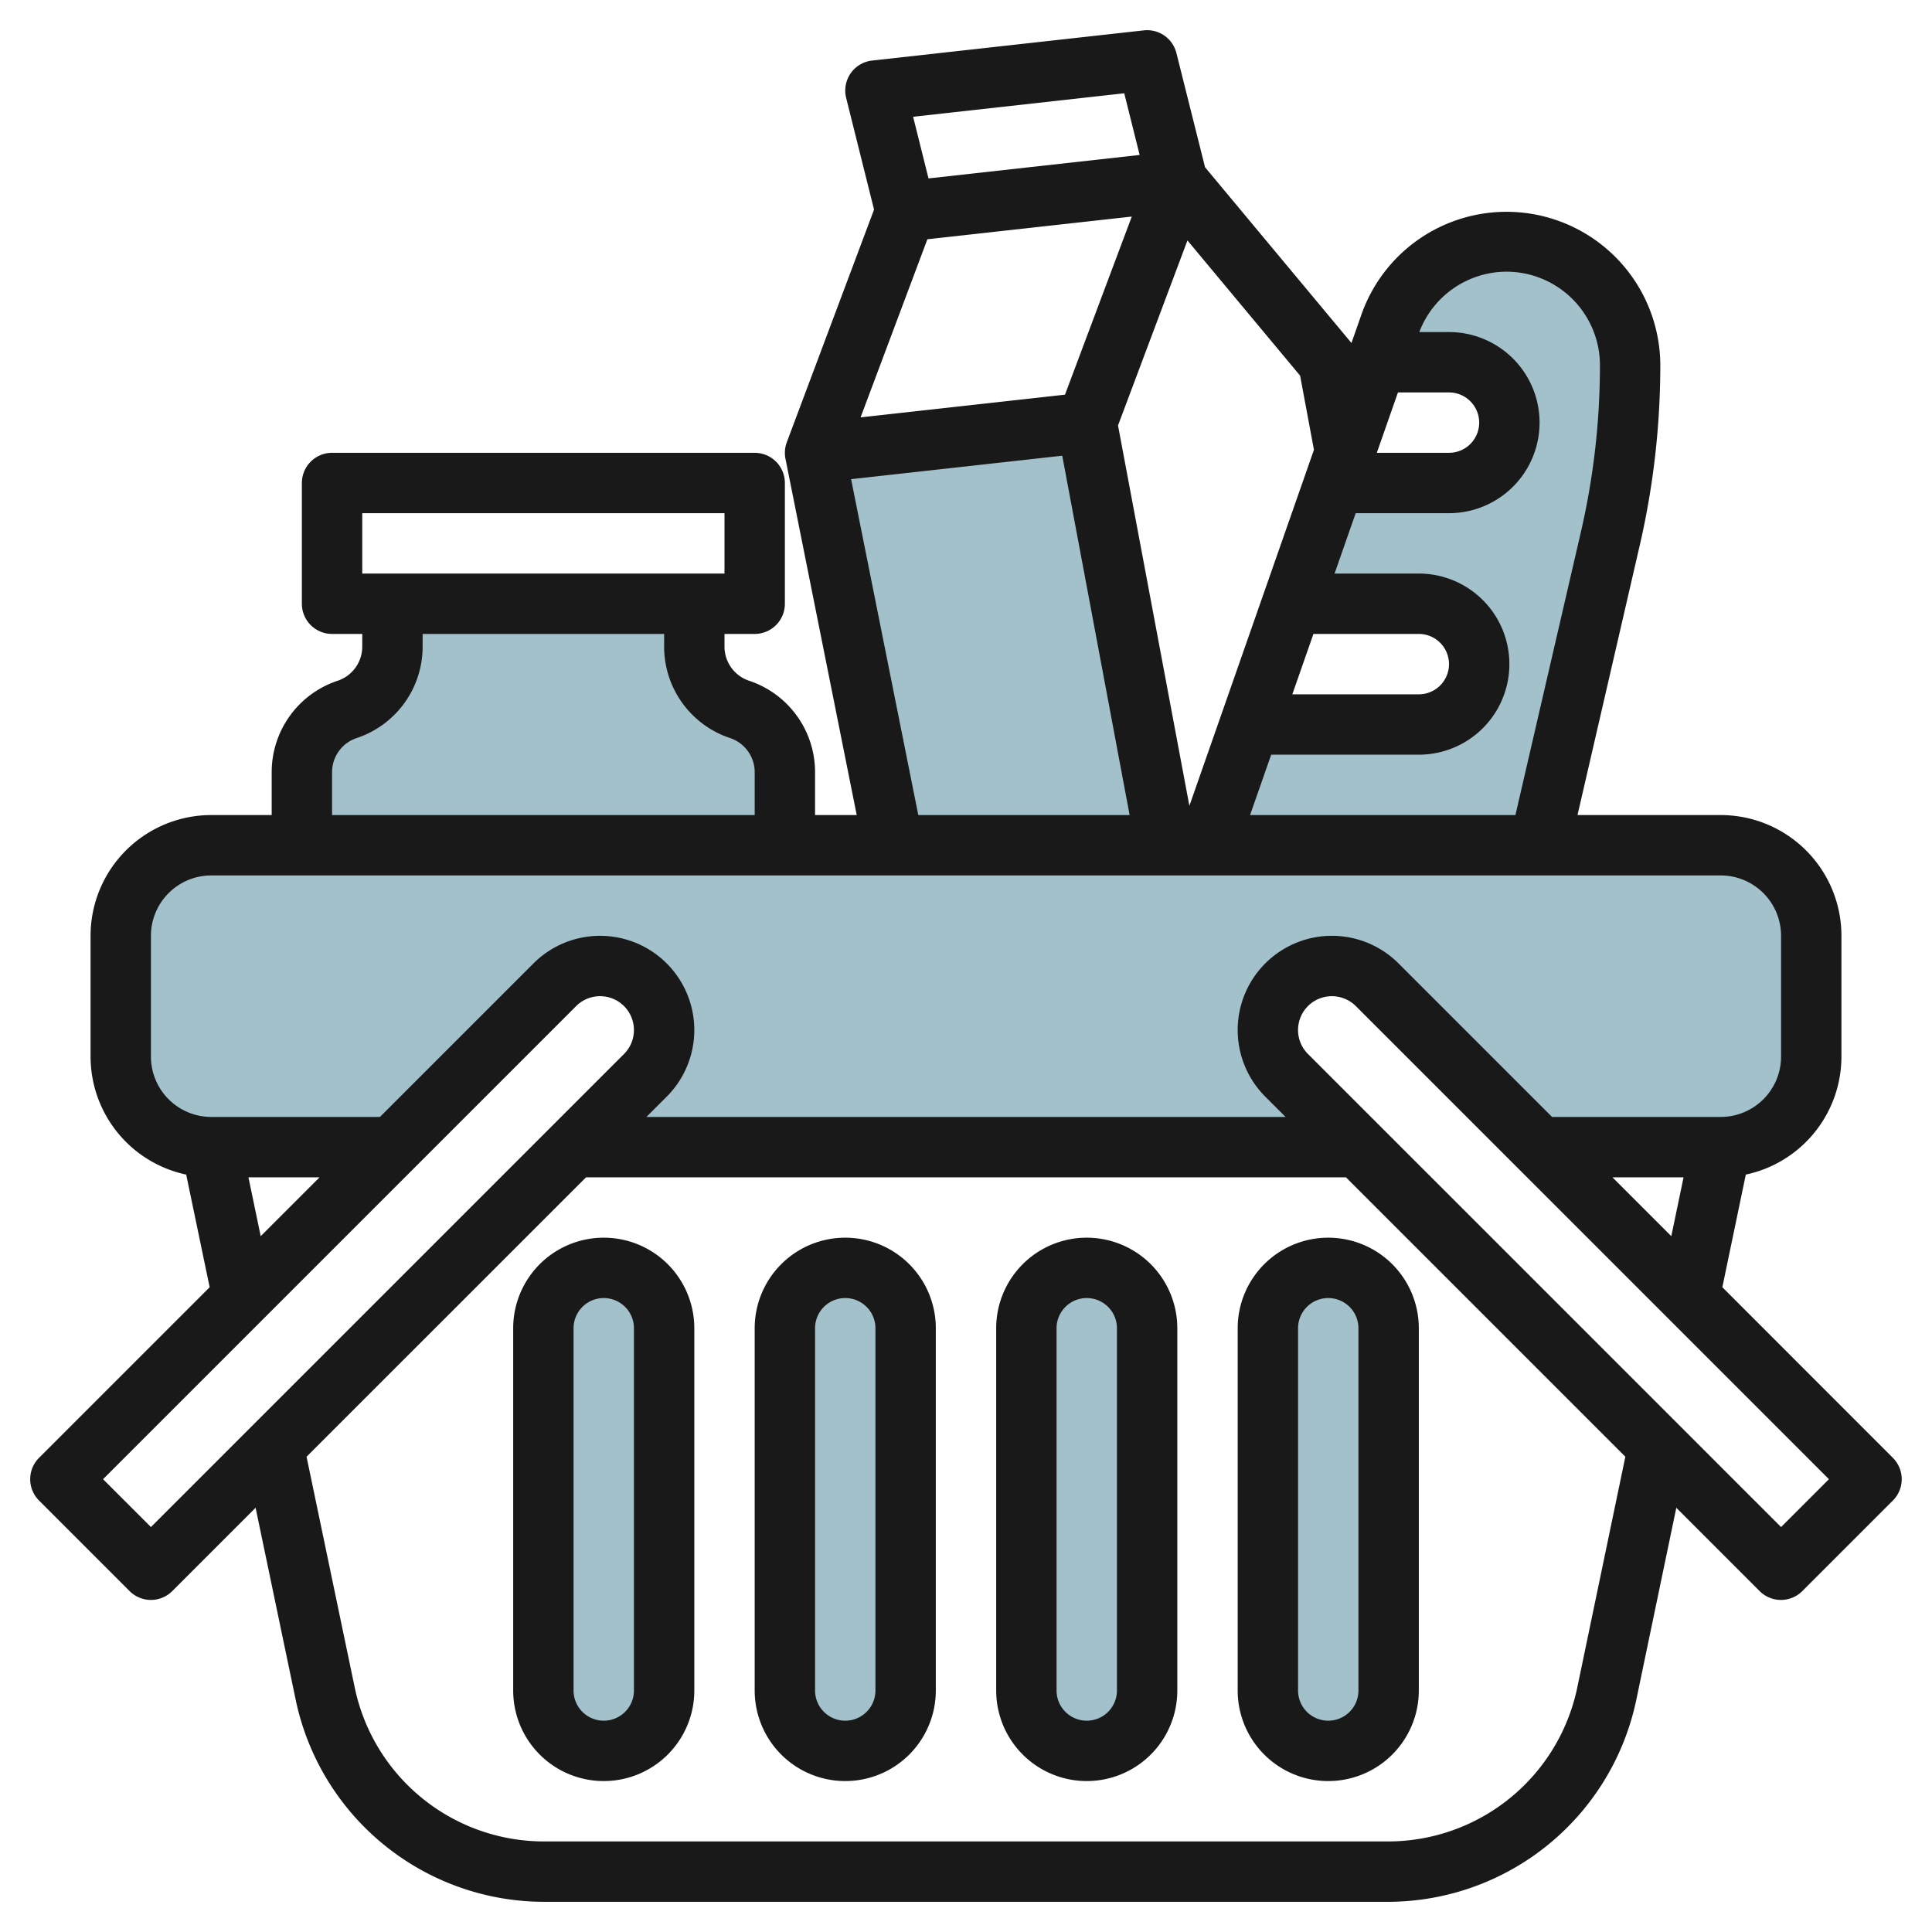
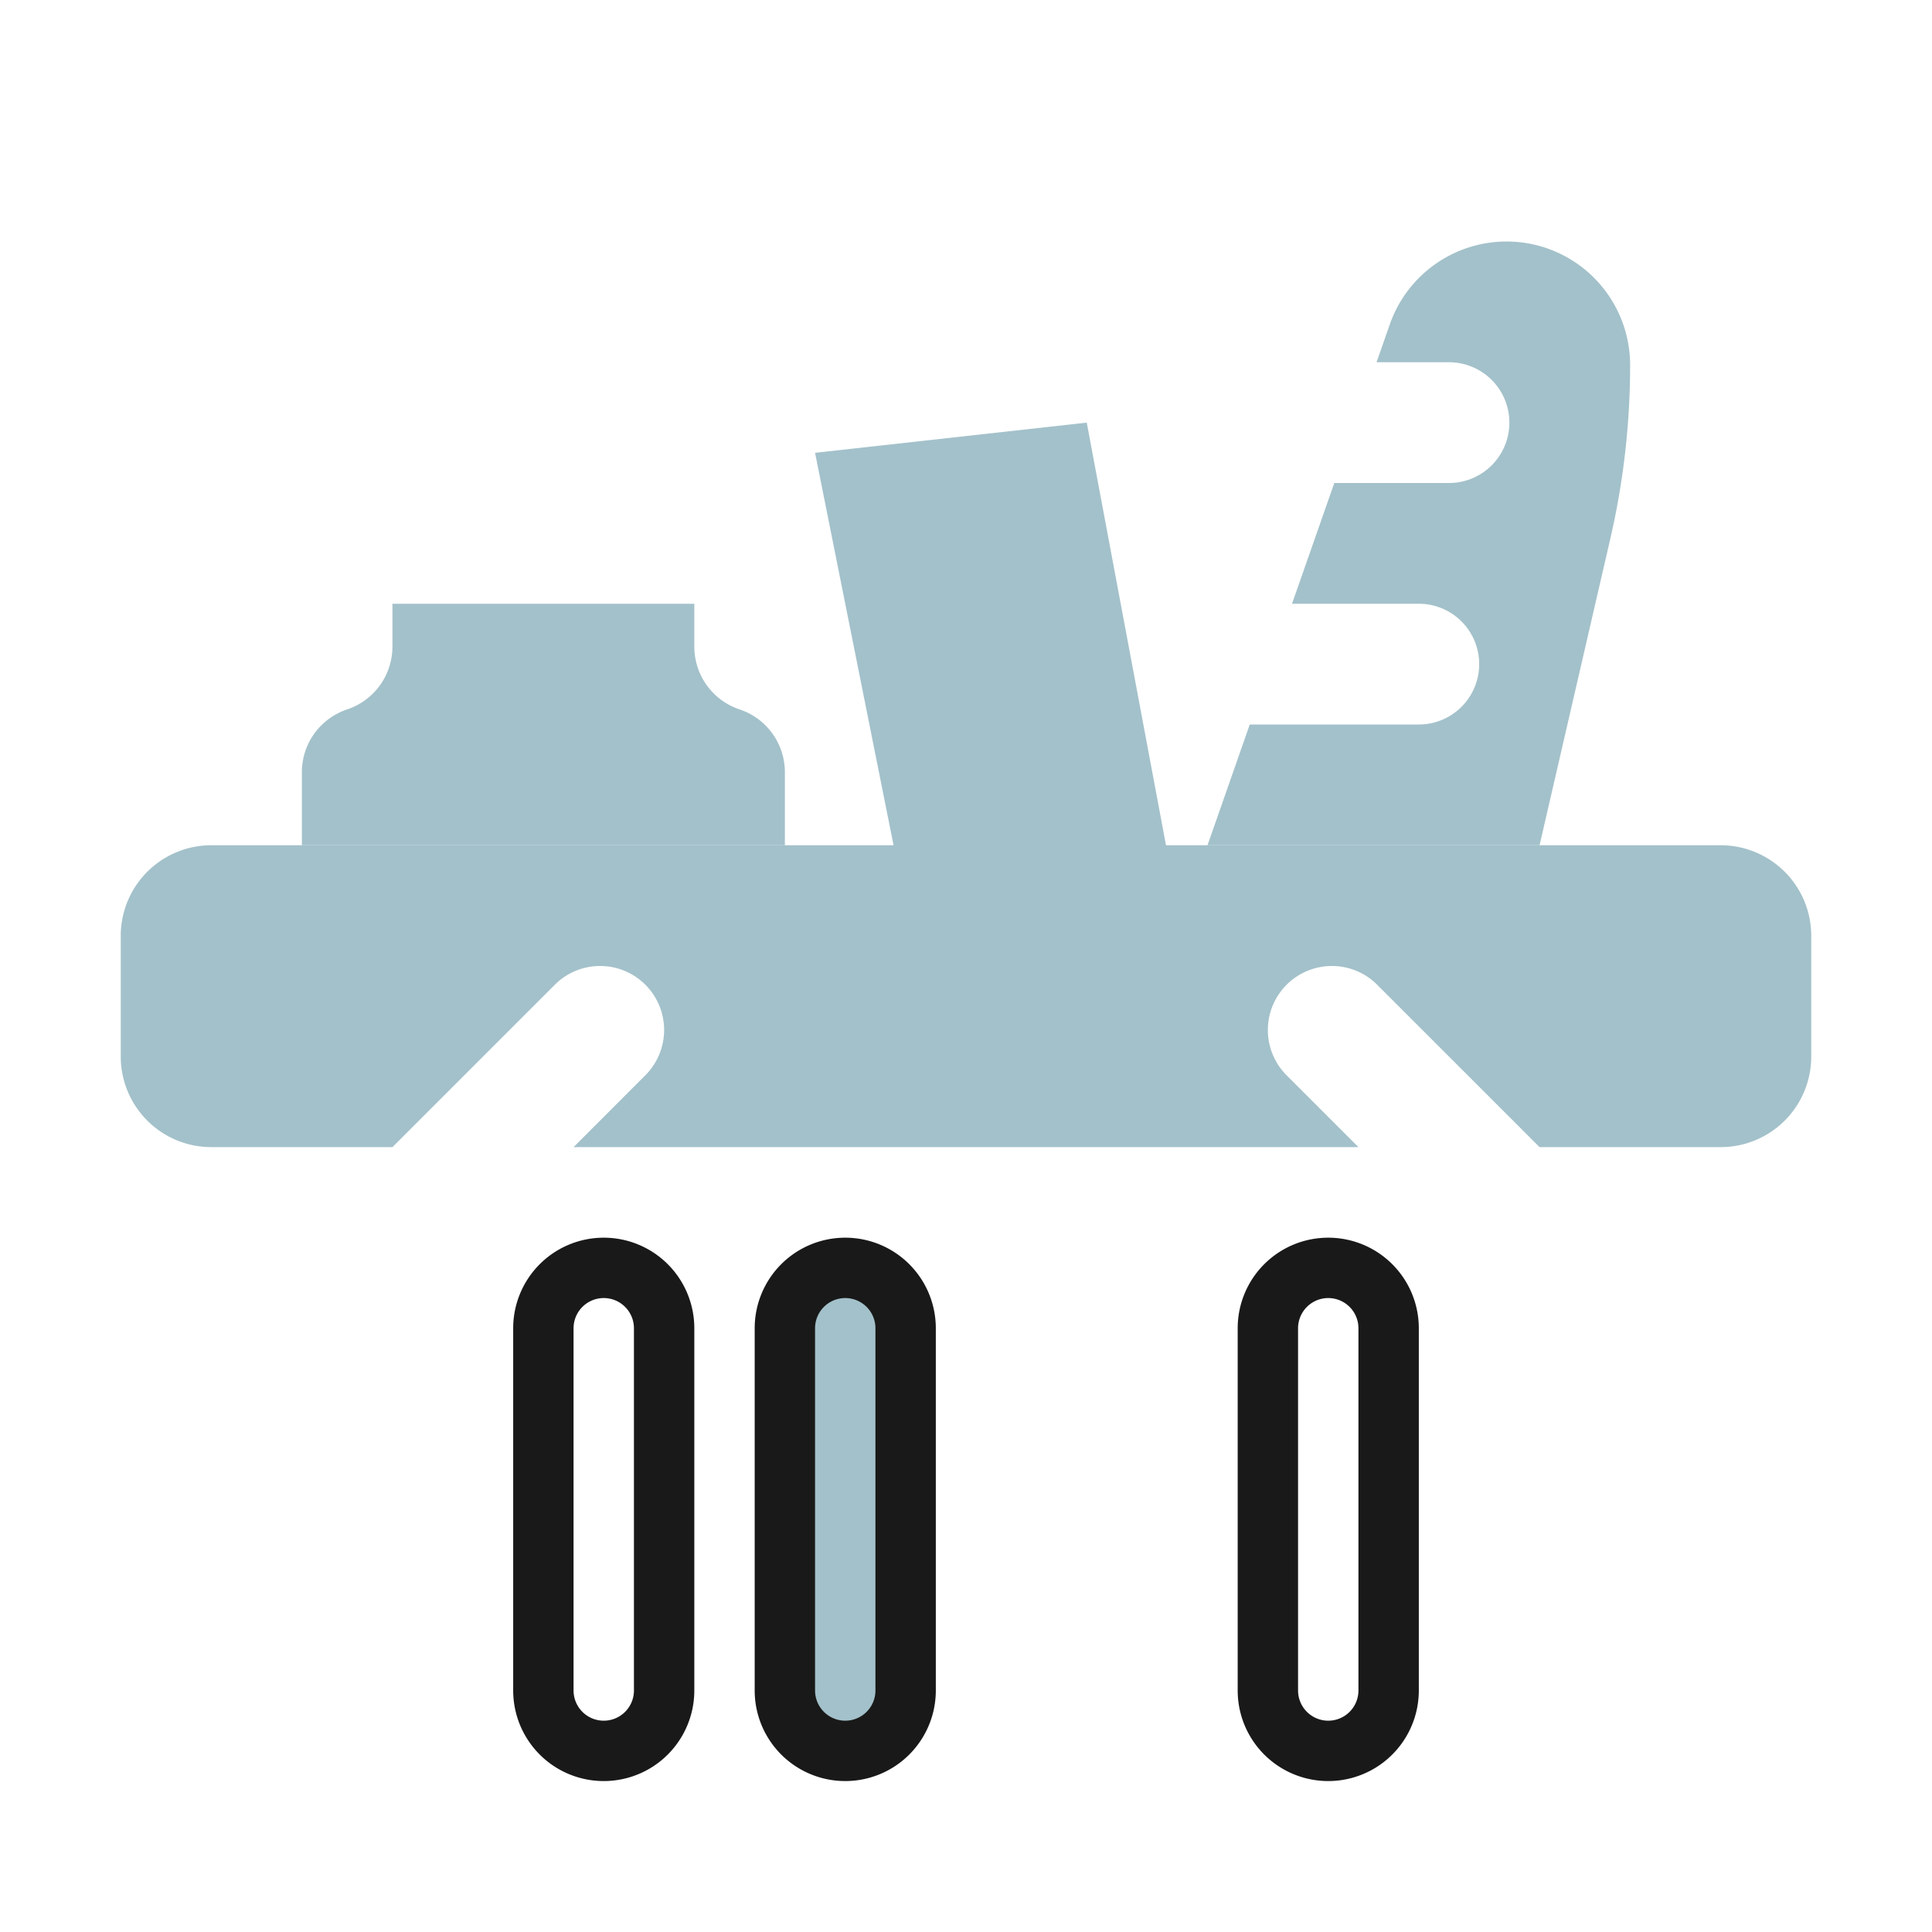
<svg xmlns="http://www.w3.org/2000/svg" id="Layer_3" height="512" viewBox="0 0 64 64" width="512" data-name="Layer 3">
  <g fill="#a3c1ca">
    <path d="m27 15 9-1 3 16h-9z" />
    <path d="m26 28v-2.419a2.193 2.193 0 0 0 -1.5-2.081 2.194 2.194 0 0 1 -1.5-2.081v-1.419h-10v1.419a2.194 2.194 0 0 1 -1.5 2.081 2.193 2.193 0 0 0 -1.5 2.081v2.419z" />
    <path d="m49.905 8a4.1 4.1 0 0 0 -3.865 2.742l-.44 1.258h2.4a2 2 0 0 1 0 4h-3.8l-1.4 4h4.2a2 2 0 0 1 0 4h-5.6l-1.4 4h11l2.347-10.169a25.518 25.518 0 0 0 .653-5.731 4.094 4.094 0 0 0 -4.095-4.1z" />
    <path d="m42.621 35.621a2.121 2.121 0 0 1 1.5-3.621 2.118 2.118 0 0 1 1.5.621l5.379 5.379h6a3 3 0 0 0 3-3v-4a3 3 0 0 0 -3-3h-50a3 3 0 0 0 -3 3v4a3 3 0 0 0 3 3h6l5.379-5.379a2.121 2.121 0 0 1 3.621 1.499 2.125 2.125 0 0 1 -.622 1.5l-2.378 2.38h26z" />
-     <rect height="16" rx="2" width="4" x="18" y="42" />
    <rect height="16" rx="2" width="4" x="26" y="42" />
-     <rect height="16" rx="2" width="4" x="34" y="42" />
-     <rect height="16" rx="2" width="4" x="42" y="42" />
  </g>
  <path d="m20 41a3 3 0 0 0 -3 3v12a3 3 0 0 0 6 0v-12a3 3 0 0 0 -3-3zm1 15a1 1 0 0 1 -2 0v-12a1 1 0 0 1 2 0z" fill="#191919" />
  <path d="m28 41a3 3 0 0 0 -3 3v12a3 3 0 0 0 6 0v-12a3 3 0 0 0 -3-3zm1 15a1 1 0 0 1 -2 0v-12a1 1 0 0 1 2 0z" fill="#191919" />
-   <path d="m36 41a3 3 0 0 0 -3 3v12a3 3 0 0 0 6 0v-12a3 3 0 0 0 -3-3zm1 15a1 1 0 0 1 -2 0v-12a1 1 0 0 1 2 0z" fill="#191919" />
  <path d="m44 41a3 3 0 0 0 -3 3v12a3 3 0 0 0 6 0v-12a3 3 0 0 0 -3-3zm1 15a1 1 0 0 1 -2 0v-12a1 1 0 0 1 2 0z" fill="#191919" />
-   <path d="m57.055 42.641.777-3.731a4 4 0 0 0 3.168-3.91v-4a4 4 0 0 0 -4-4h-4.743l2.064-8.944a26.578 26.578 0 0 0 .679-5.956 5.095 5.095 0 0 0 -9.9-1.683l-.331.945-4.85-5.821-.949-3.784a1 1 0 0 0 -1.08-.751l-9 1a1 1 0 0 0 -.86 1.237l.924 3.7-2.891 7.709a1 1 0 0 0 -.043.547l2.36 11.801h-1.38v-1.419a3.19 3.19 0 0 0 -2.184-3.03 1.191 1.191 0 0 1 -.816-1.132v-.419h1a1 1 0 0 0 1-1v-4a1 1 0 0 0 -1-1h-14a1 1 0 0 0 -1 1v4a1 1 0 0 0 1 1h1v.419a1.191 1.191 0 0 1 -.816 1.132 3.19 3.19 0 0 0 -2.184 3.03v1.419h-2a4 4 0 0 0 -4 4v4a4 4 0 0 0 3.168 3.91l.777 3.731-5.652 5.652a1 1 0 0 0 0 1.414l3 3a1 1 0 0 0 1.414 0l2.76-2.76 1.333 6.383a8.414 8.414 0 0 0 8.2 6.67h28a8.414 8.414 0 0 0 8.2-6.67l1.33-6.383 2.76 2.76a1 1 0 0 0 1.414 0l3-3a1 1 0 0 0 0-1.414zm-3.641-3.641h2.356l-.406 1.95zm-3.509-30a3.1 3.1 0 0 1 3.095 3.1 24.517 24.517 0 0 1 -.628 5.511l-2.172 9.389h-8.79l.7-2h4.89a3 3 0 0 0 0-6h-2.791l.7-2h3.091a3 3 0 0 0 0-6h-.984a3.1 3.1 0 0 1 2.889-2zm-1.905 4a1 1 0 0 1 0 2h-2.391l.7-2zm-4.491 8h3.491a1 1 0 0 1 0 2h-4.19zm.017-6.1-4.126 11.794-2.364-12.6 2.3-6.129 3.732 4.479zm-6.034-7.726-2.213 5.9-6.771.752 2.213-5.9zm-.25-4.084.51 2.043-6.994.777-.51-2.042zm-9.048 12.783 6.994-.777 2.232 11.904h-7zm-16.194 1.127h12v2h-12zm-1 8.581a1.191 1.191 0 0 1 .816-1.132 3.19 3.19 0 0 0 2.184-3.03v-.419h8v.419a3.19 3.19 0 0 0 2.184 3.03 1.191 1.191 0 0 1 .816 1.132v1.419h-14zm-6 9.419v-4a2 2 0 0 1 2-2h50a2 2 0 0 1 2 2v4a2 2 0 0 1 -2 2h-5.586l-5.086-5.086a3.121 3.121 0 0 0 -4.414 4.414l.672.672h-21.172l.671-.671a3.121 3.121 0 1 0 -4.413-4.415l-5.086 5.086h-5.586a2 2 0 0 1 -2-2zm3.23 4h2.356l-1.95 1.95zm-3.23 11.586-1.586-1.586 15.672-15.672a1.121 1.121 0 1 1 1.585 1.587zm47.245 5.336a6.406 6.406 0 0 1 -6.245 5.078h-28a6.406 6.406 0 0 1 -6.245-5.078l-1.6-7.666 9.259-9.256h25.172l9.256 9.256zm6.755-5.336-15.672-15.672a1.121 1.121 0 0 1 .794-1.914 1.129 1.129 0 0 1 .792.328l15.672 15.672z" fill="#191919" />
</svg>